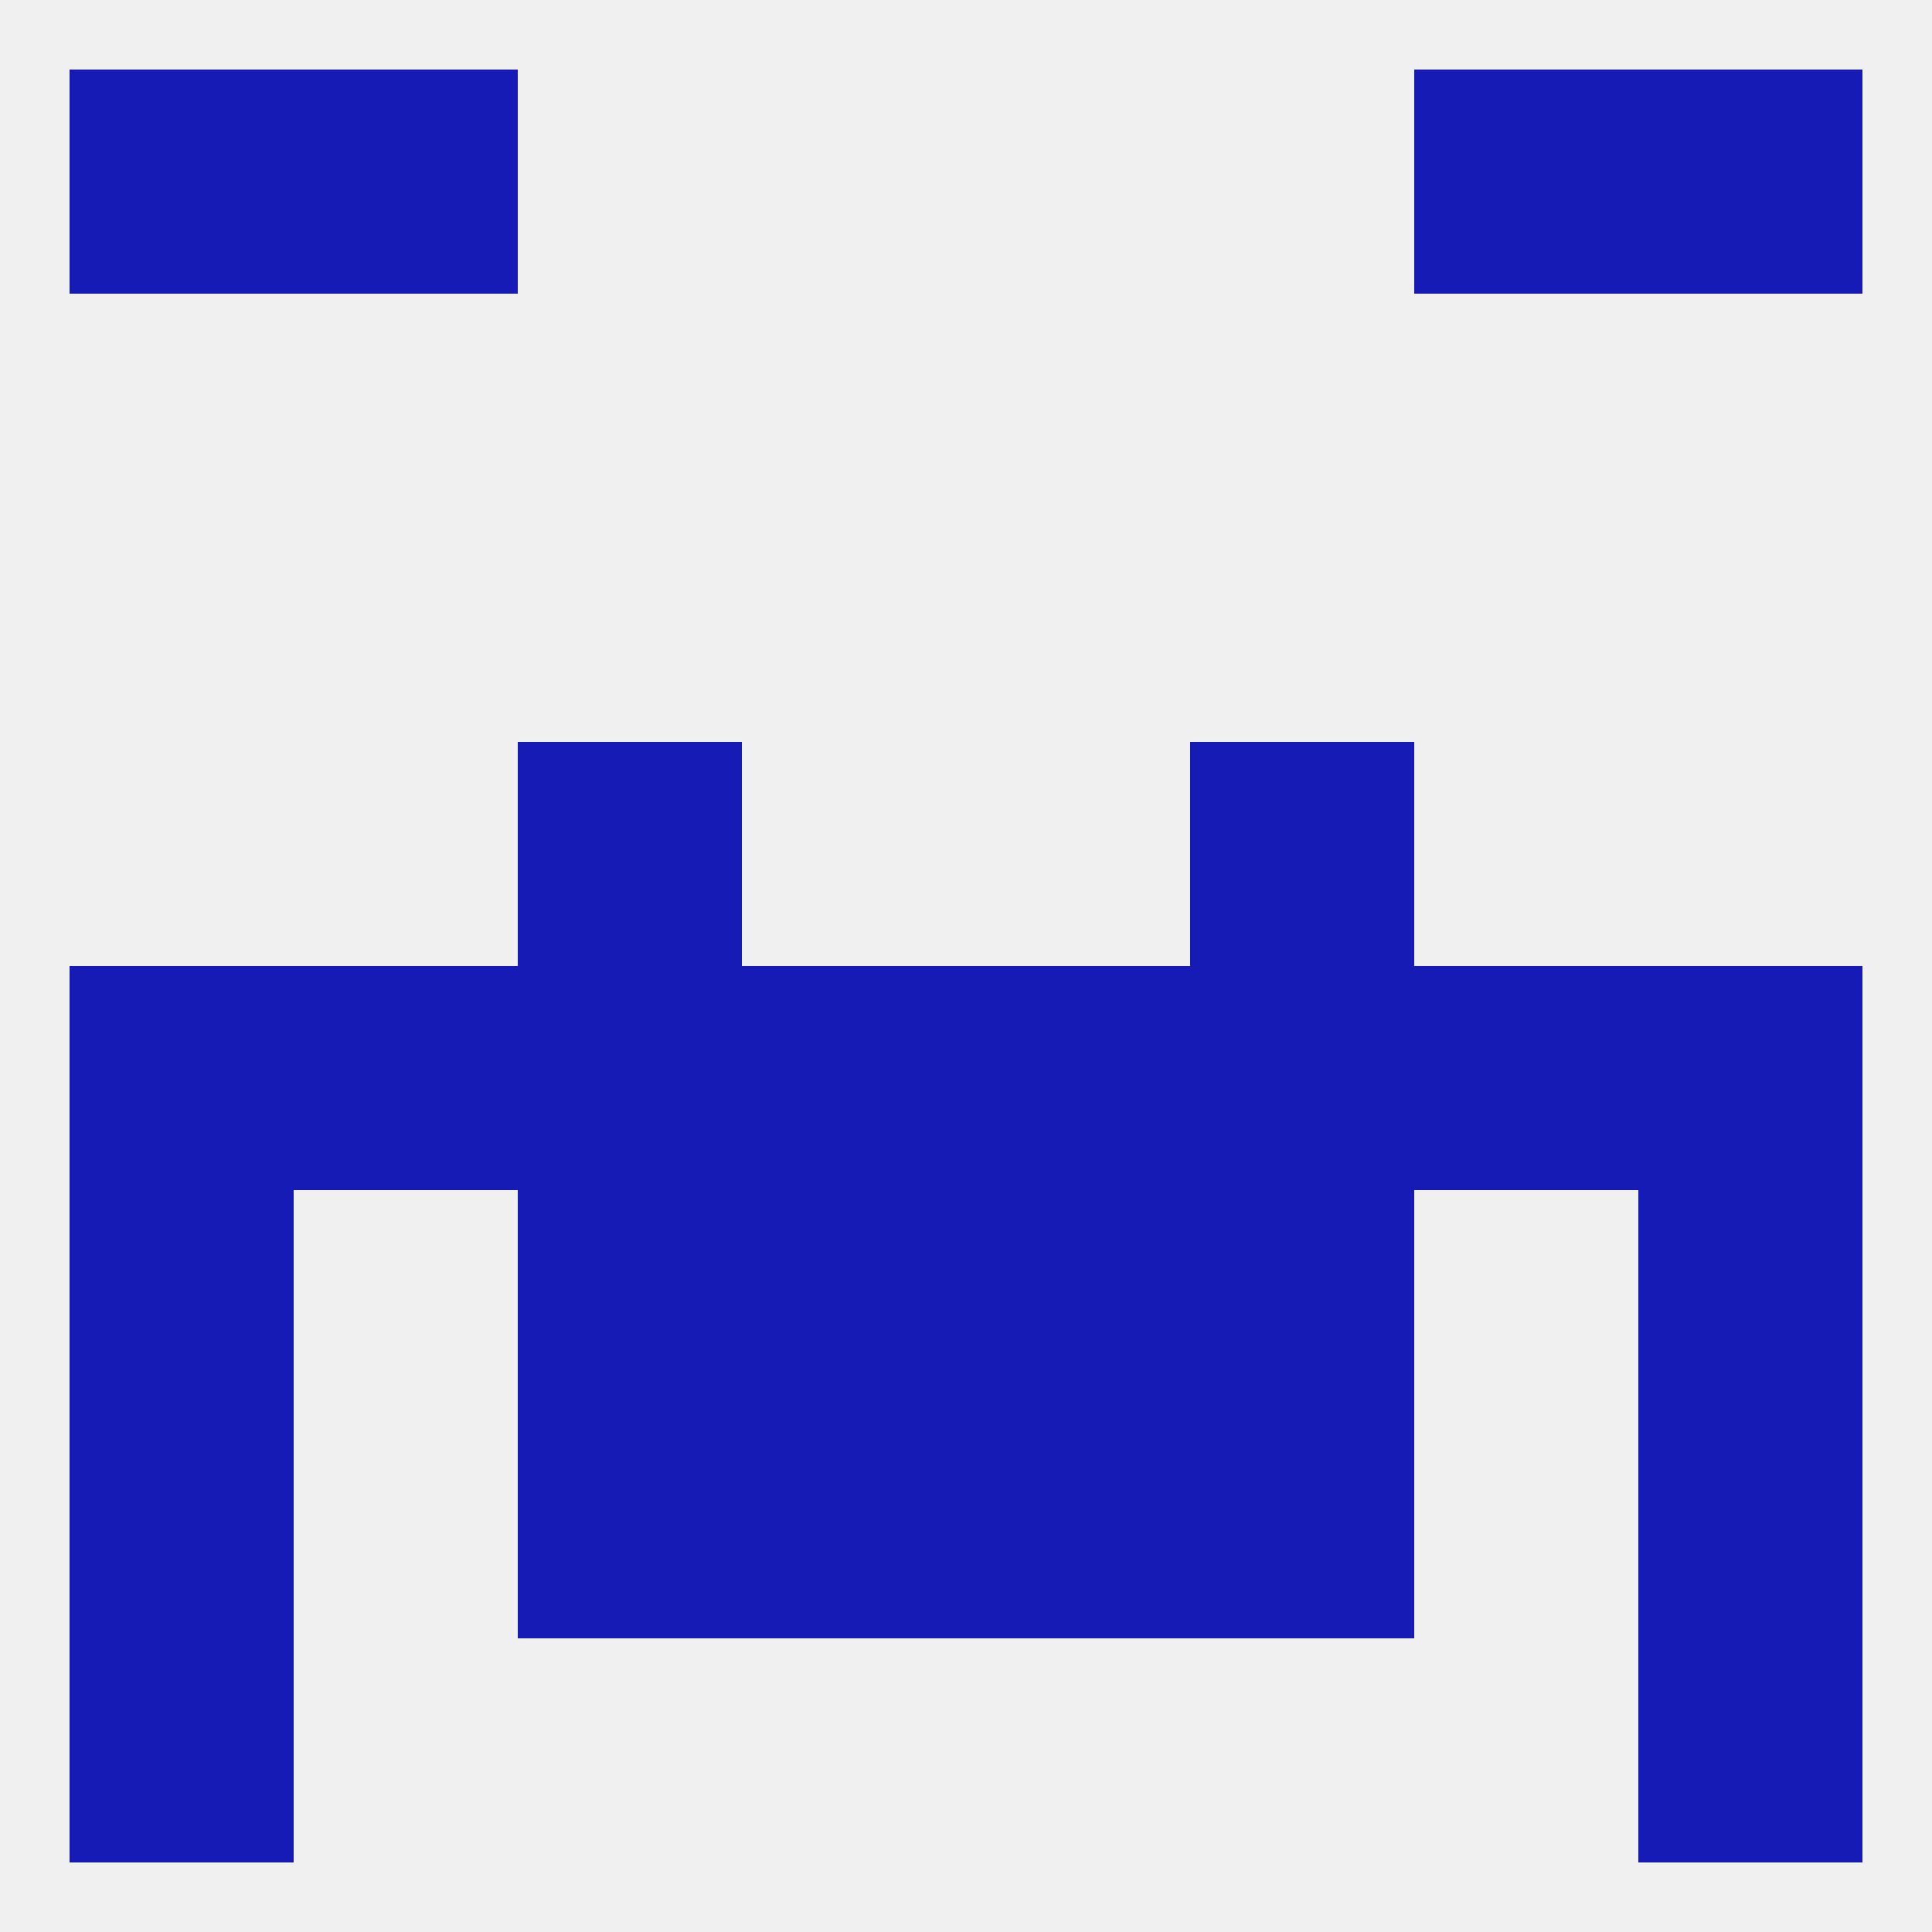
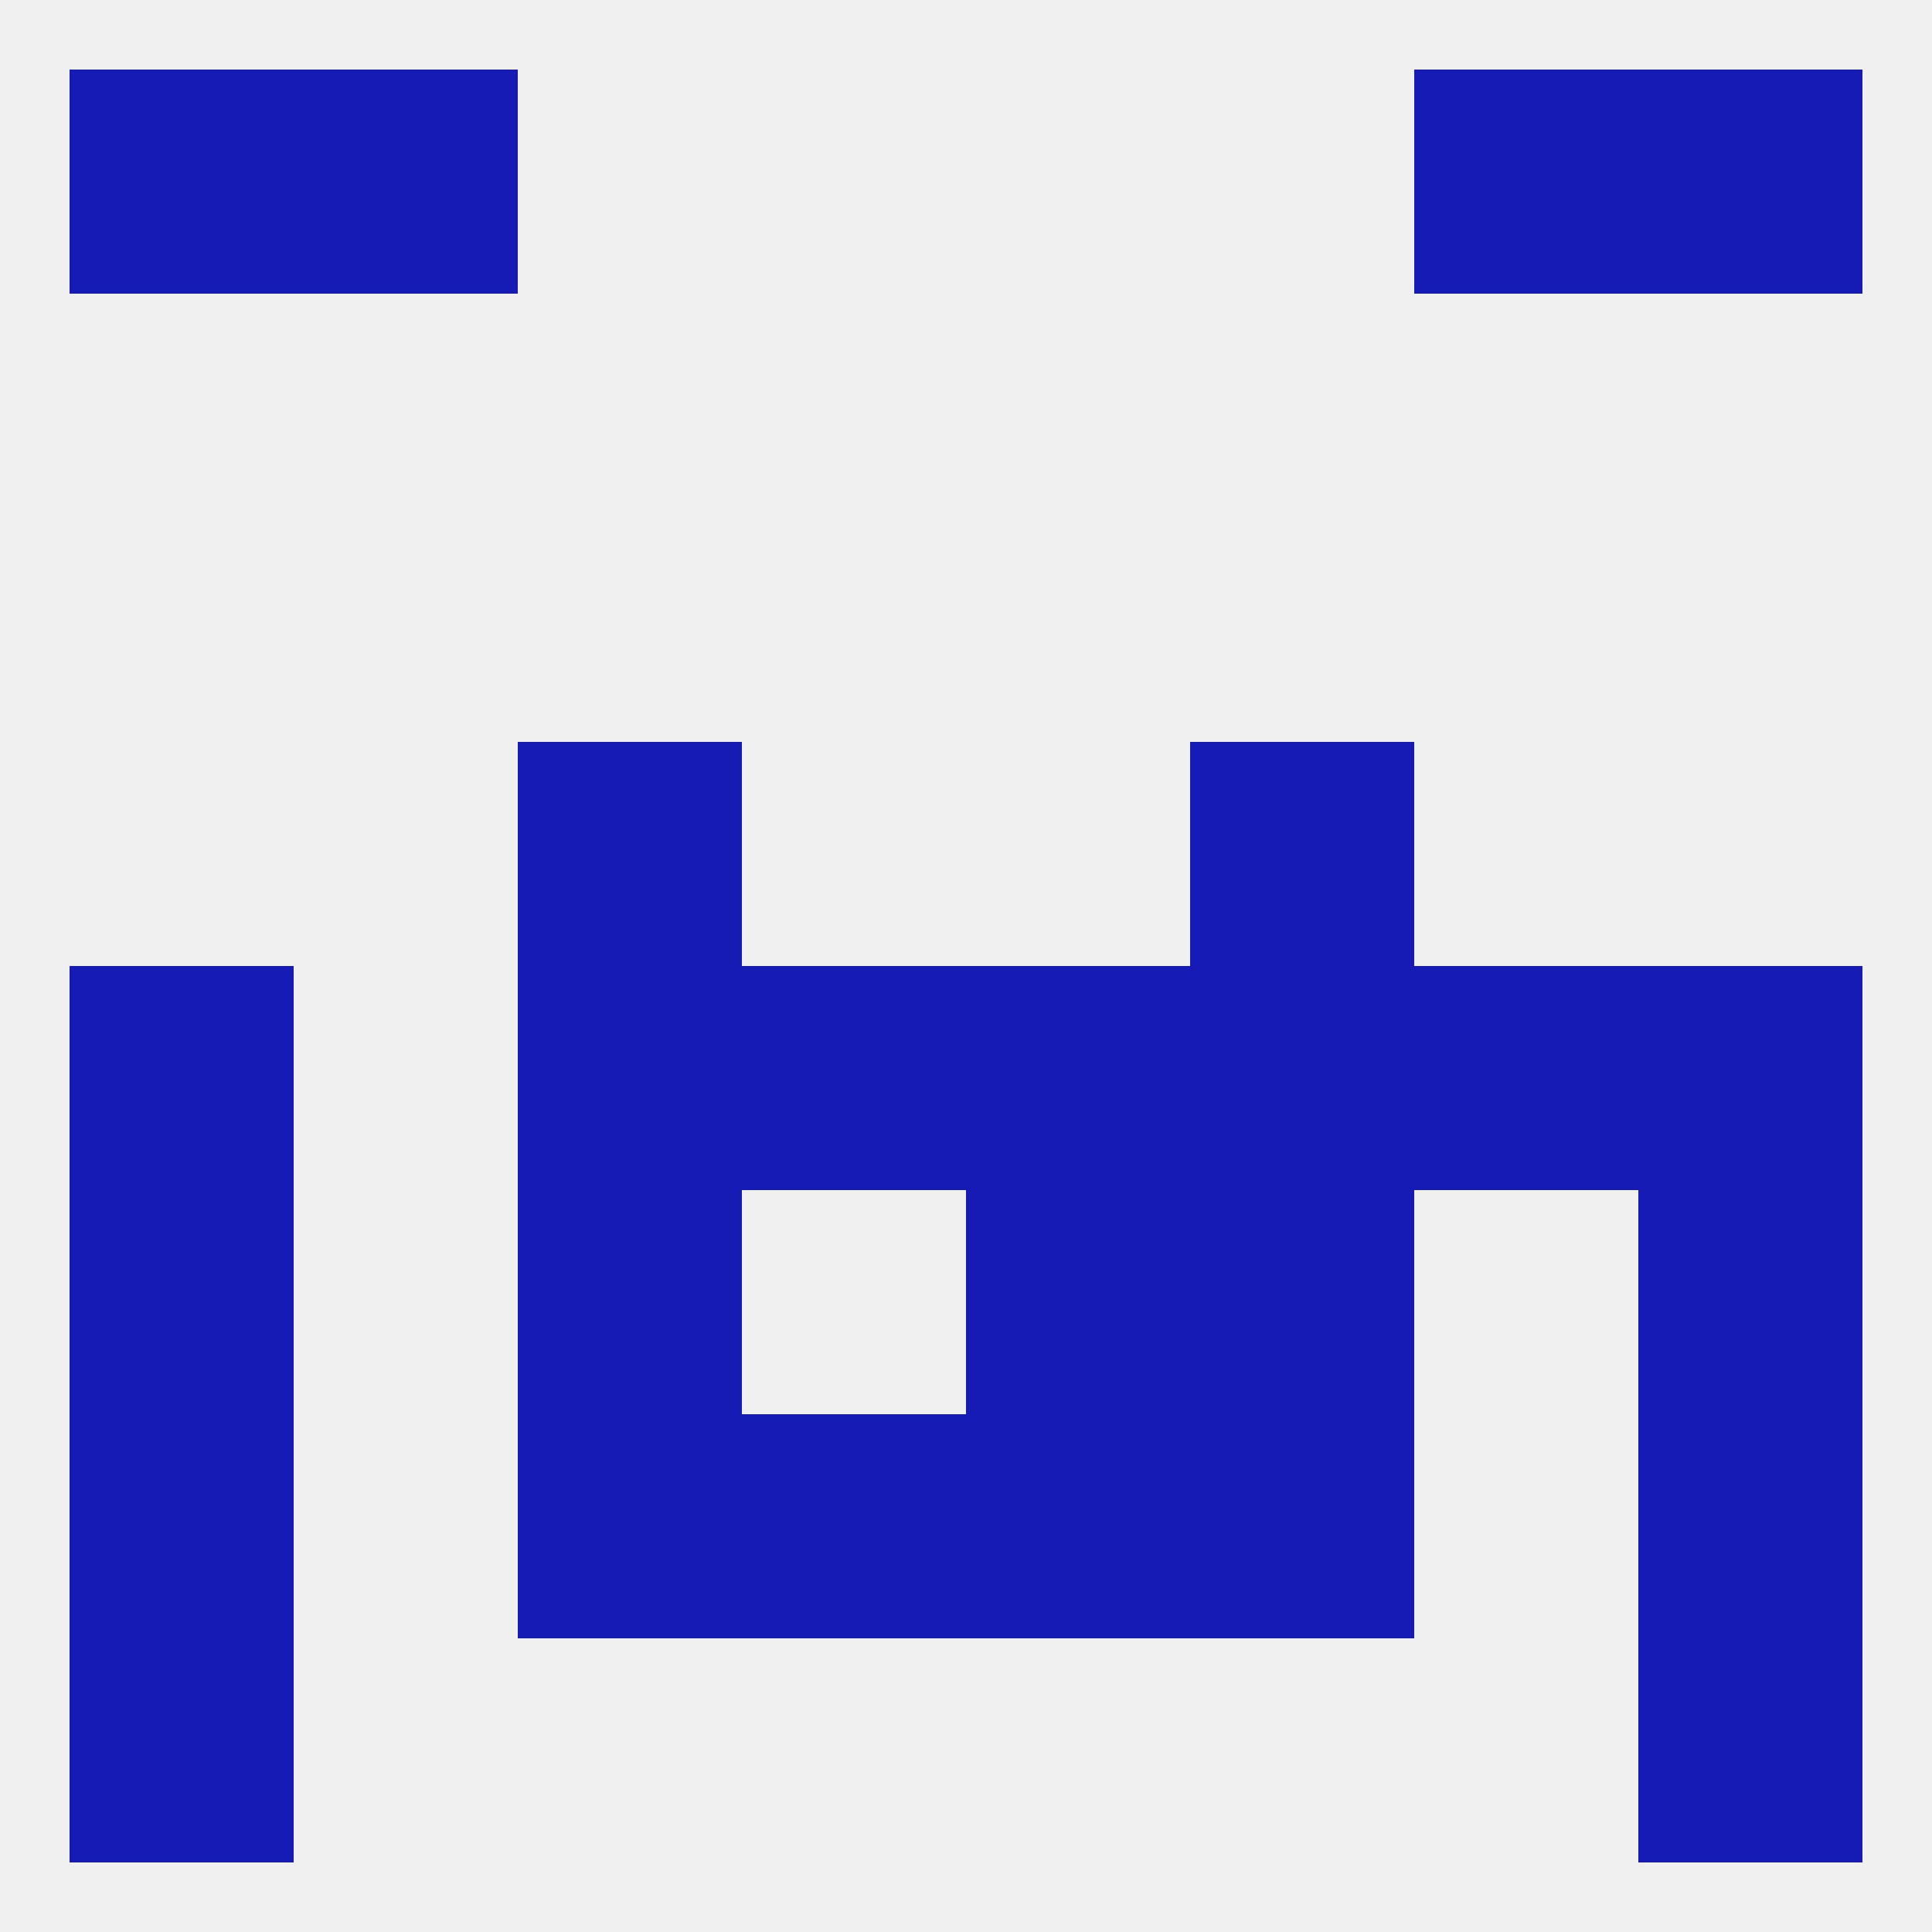
<svg xmlns="http://www.w3.org/2000/svg" version="1.1" baseprofile="full" width="250" height="250" viewBox="0 0 250 250">
  <rect width="100%" height="100%" fill="rgba(240,240,240,255)" />
  <rect x="96" y="183" width="29" height="29" fill="rgba(22,27,181,255)" />
  <rect x="125" y="183" width="29" height="29" fill="rgba(22,27,181,255)" />
  <rect x="9" y="183" width="29" height="29" fill="rgba(22,27,181,255)" />
  <rect x="212" y="183" width="29" height="29" fill="rgba(22,27,181,255)" />
  <rect x="67" y="183" width="29" height="29" fill="rgba(22,27,181,255)" />
  <rect x="154" y="183" width="29" height="29" fill="rgba(22,27,181,255)" />
  <rect x="9" y="212" width="29" height="29" fill="rgba(22,27,181,255)" />
  <rect x="212" y="212" width="29" height="29" fill="rgba(22,27,181,255)" />
  <rect x="38" y="9" width="29" height="29" fill="rgba(22,27,181,255)" />
  <rect x="183" y="9" width="29" height="29" fill="rgba(22,27,181,255)" />
  <rect x="9" y="9" width="29" height="29" fill="rgba(22,27,181,255)" />
  <rect x="212" y="9" width="29" height="29" fill="rgba(22,27,181,255)" />
  <rect x="67" y="96" width="29" height="29" fill="rgba(22,27,181,255)" />
  <rect x="154" y="96" width="29" height="29" fill="rgba(22,27,181,255)" />
  <rect x="212" y="125" width="29" height="29" fill="rgba(22,27,181,255)" />
  <rect x="96" y="125" width="29" height="29" fill="rgba(22,27,181,255)" />
  <rect x="125" y="125" width="29" height="29" fill="rgba(22,27,181,255)" />
  <rect x="67" y="125" width="29" height="29" fill="rgba(22,27,181,255)" />
  <rect x="154" y="125" width="29" height="29" fill="rgba(22,27,181,255)" />
  <rect x="183" y="125" width="29" height="29" fill="rgba(22,27,181,255)" />
  <rect x="9" y="125" width="29" height="29" fill="rgba(22,27,181,255)" />
-   <rect x="38" y="125" width="29" height="29" fill="rgba(22,27,181,255)" />
  <rect x="125" y="154" width="29" height="29" fill="rgba(22,27,181,255)" />
  <rect x="9" y="154" width="29" height="29" fill="rgba(22,27,181,255)" />
  <rect x="212" y="154" width="29" height="29" fill="rgba(22,27,181,255)" />
  <rect x="67" y="154" width="29" height="29" fill="rgba(22,27,181,255)" />
  <rect x="154" y="154" width="29" height="29" fill="rgba(22,27,181,255)" />
-   <rect x="96" y="154" width="29" height="29" fill="rgba(22,27,181,255)" />
</svg>